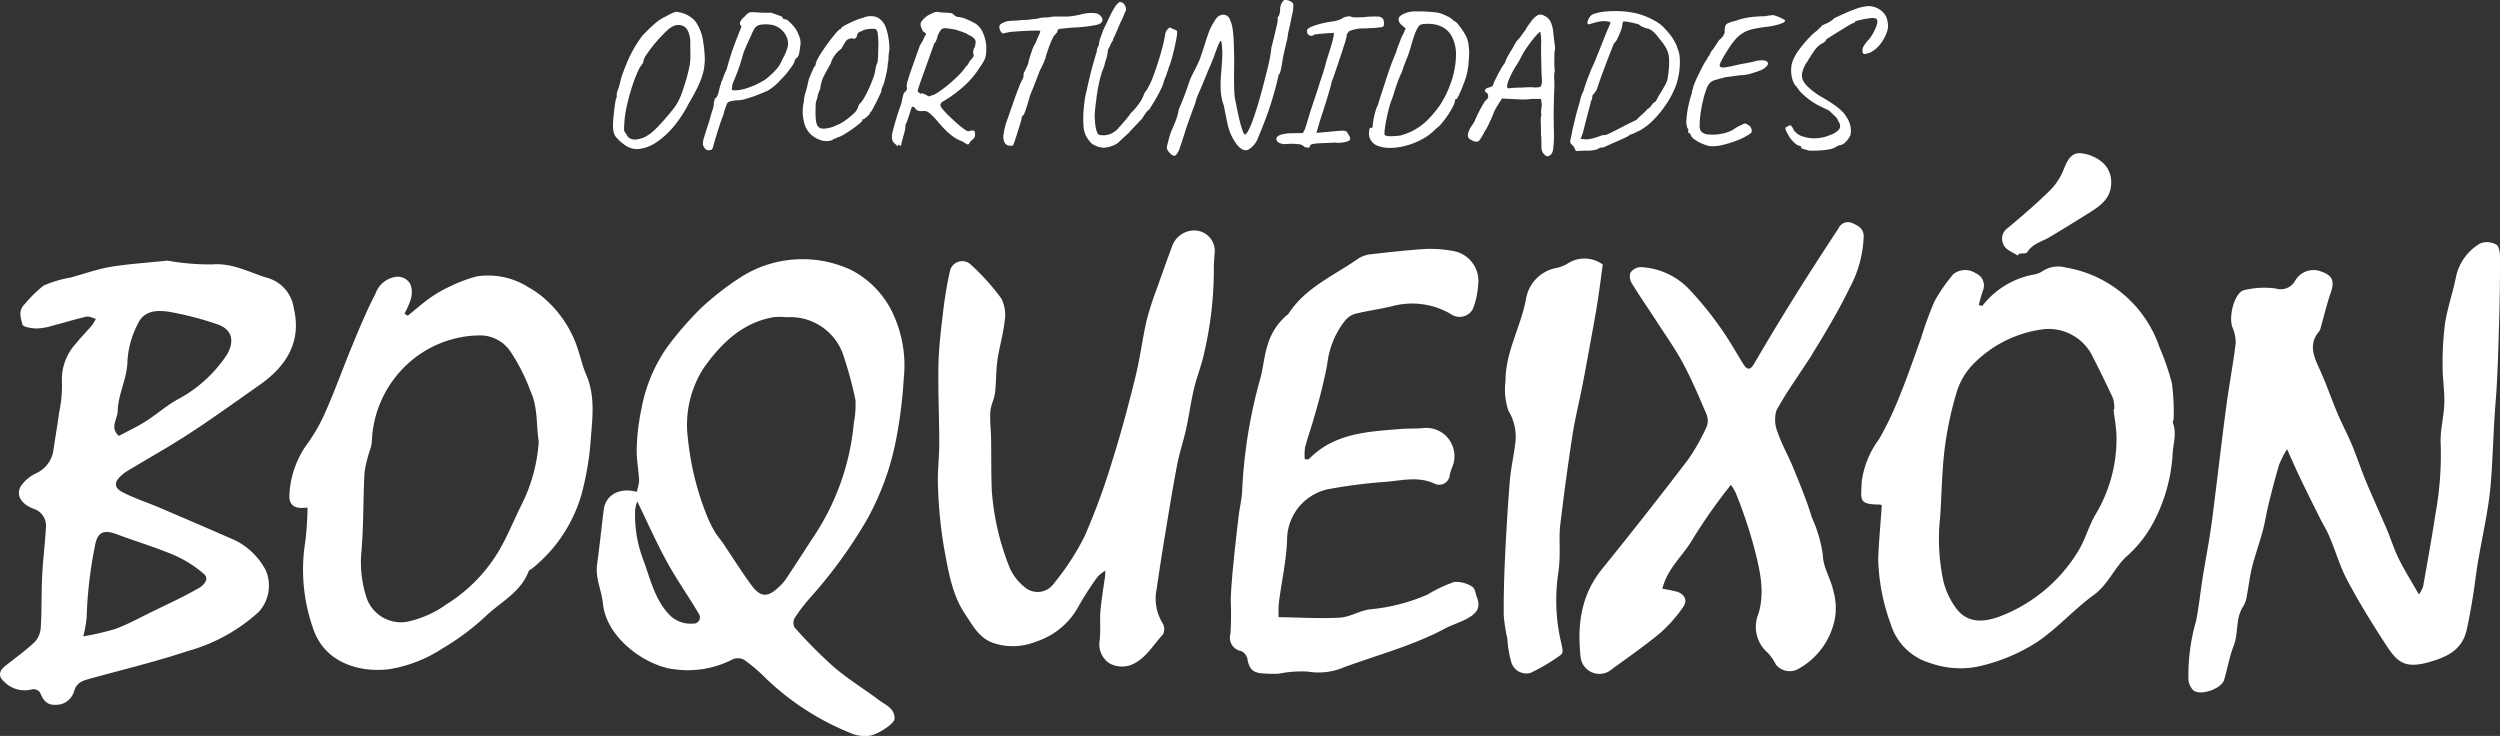
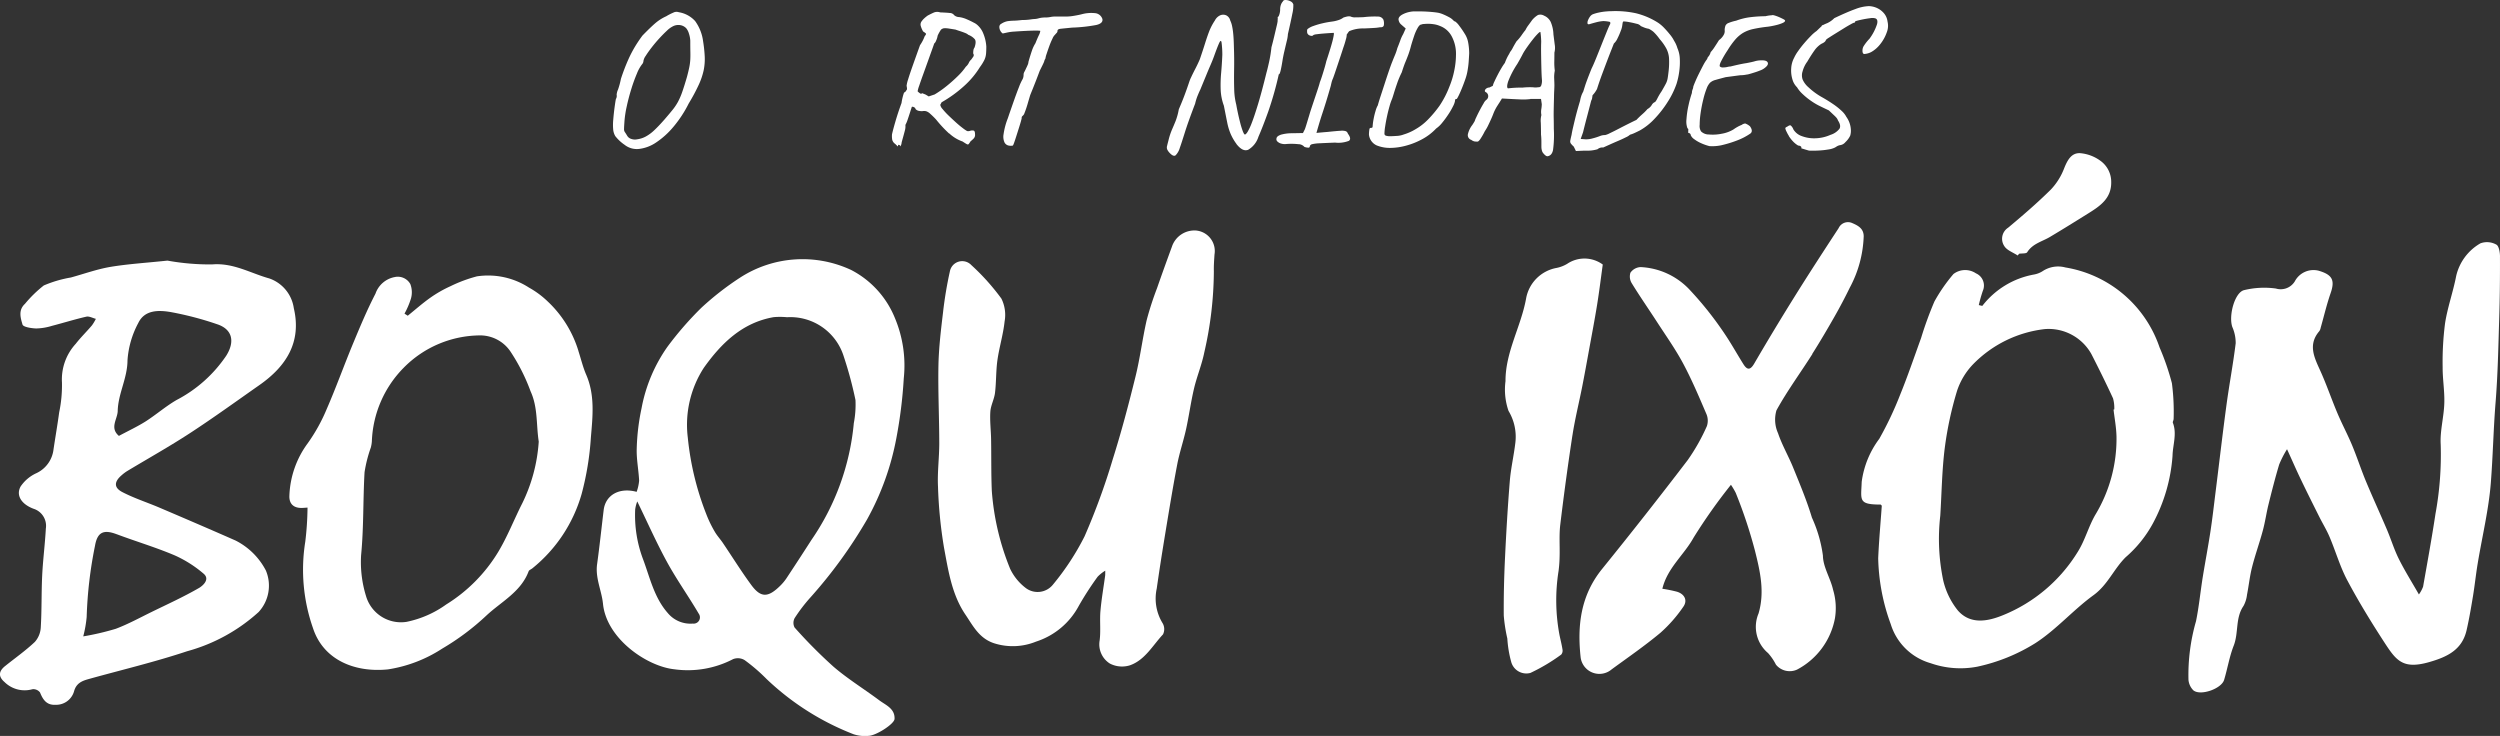
<svg xmlns="http://www.w3.org/2000/svg" width="239.349" height="70.458" viewBox="0 0 239.349 70.458">
  <rect x="0" y="0" width="239.349" height="70.458" fill="#333333" stroke="none" />
  <defs>
    <clipPath id="clip-path">
      <rect id="Rectángulo_195" data-name="Rectángulo 195" width="239.349" height="70.459" fill="#fff" />
    </clipPath>
  </defs>
  <g id="Grupo_394" data-name="Grupo 394" transform="translate(17.764 5.229)">
    <g id="Grupo_374" data-name="Grupo 374" transform="translate(-17.764 -5.229)" clip-path="url(#clip-path)">
      <path id="Trazado_799" data-name="Trazado 799" d="M1178.9,128.521c0-.405-.1-1.032-.354-1.164a1.826,1.826,0,0,0-1.518-.122,4.855,4.855,0,0,0-2.325,3.134c-.292,1.517-.826,2.992-1.063,4.515a28.771,28.771,0,0,0-.232,4.214c-.008,1.156.2,2.316.158,3.47-.042,1.315-.423,2.635-.344,3.934a31.412,31.412,0,0,1-.5,6.629c-.352,2.333-.776,4.656-1.187,6.98a3.184,3.184,0,0,1-.4.742c-.691-1.211-1.362-2.278-1.921-3.4-.45-.9-.746-1.882-1.142-2.813-.659-1.548-1.364-3.075-2.01-4.628-.474-1.14-.853-2.319-1.329-3.459-.432-1.034-.965-2.025-1.4-3.057-.567-1.34-1.034-2.723-1.633-4.047-.579-1.28-1.215-2.508-.094-3.812a.855.855,0,0,0,.126-.323c.313-1.1.573-2.219.948-3.3.438-1.259.162-1.766-1.126-2.152a2.021,2.021,0,0,0-2.3,1.014,1.583,1.583,0,0,1-1.812.688,8.138,8.138,0,0,0-3.033.151c-.9.2-1.51,2.433-1.14,3.526a3.791,3.791,0,0,1,.325,1.562c-.243,1.989-.619,3.962-.887,5.948-.374,2.77-.694,5.548-1.042,8.322-.158,1.262-.3,2.526-.493,3.783-.222,1.458-.5,2.907-.736,4.363-.223,1.4-.357,2.81-.64,4.193a18.605,18.605,0,0,0-.723,5.614,1.612,1.612,0,0,0,.47,1.007c.677.556,2.684-.146,2.943-1,.327-1.086.507-2.224.918-3.275.483-1.234.143-2.646.935-3.8a2.931,2.931,0,0,0,.339-1.078c.173-.877.262-1.774.482-2.639.3-1.181.716-2.332,1.033-3.509.223-.828.341-1.684.547-2.517.315-1.272.639-2.544,1.016-3.8a9.712,9.712,0,0,1,.754-1.469c.53,1.165.911,2.042,1.325,2.9.574,1.2,1.168,2.384,1.762,3.572.323.645.705,1.264.986,1.927.586,1.381,1,2.847,1.7,4.163,1.087,2.04,2.3,4.02,3.561,5.958,1.123,1.724,1.765,2.584,4.288,1.859,1.718-.493,3.136-1.168,3.568-3.049.245-1.068.429-2.152.608-3.234.172-1.044.281-2.1.454-3.144.426-2.578,1.054-5.138,1.259-7.732.2-2.557.248-5.131.455-7.7.214-2.646.262-5.307.345-7.963.062-1.994.083-3.99.075-5.985" transform="translate(-939.55 -103.94)" fill="#fff" />
      <path id="Trazado_800" data-name="Trazado 800" d="M337.664,137.118a11,11,0,0,0-10.576.78,27.533,27.533,0,0,0-3.689,2.875,31.719,31.719,0,0,0-3.25,3.737,14.948,14.948,0,0,0-2.477,5.889,20.9,20.9,0,0,0-.46,3.828c-.038,1.029.18,2.064.229,3.1a4.283,4.283,0,0,1-.238,1.068c-1.683-.454-2.983.322-3.156,1.738-.211,1.731-.391,3.466-.63,5.192-.184,1.334.439,2.532.565,3.792.331,3.313,4.17,5.981,6.831,6.266a9.379,9.379,0,0,0,5.623-.972,1.252,1.252,0,0,1,1.1.091,16.836,16.836,0,0,1,2.119,1.825,25.357,25.357,0,0,0,8.325,5.278,3.48,3.48,0,0,0,1.432.15c.721-.023,2.46-1.136,2.483-1.621.046-.991-.839-1.316-1.468-1.785-1.445-1.078-2.993-2.03-4.361-3.2a46.9,46.9,0,0,1-3.744-3.769.966.966,0,0,1,.01-.9,15.639,15.639,0,0,1,1.5-1.965,45.066,45.066,0,0,0,5.436-7.487,25.782,25.782,0,0,0,2.8-7.773,44.5,44.5,0,0,0,.71-5.726,11.75,11.75,0,0,0-.857-5.794,8.96,8.96,0,0,0-4.252-4.619M322.6,171.006a2.816,2.816,0,0,1-2.409-1c-1.326-1.5-1.714-3.415-2.394-5.212a11.929,11.929,0,0,1-.734-4.71,3.283,3.283,0,0,1,.2-.772c.973,2,1.831,3.94,2.848,5.8.93,1.7,2.059,3.281,3.039,4.951a.6.6,0,0,1-.55.947m15.392-19.162A23.479,23.479,0,0,1,333.937,163q-1.19,1.855-2.405,3.692a4.64,4.64,0,0,1-.641.75c-1.126,1.093-1.817,1.091-2.718-.138-.956-1.3-1.812-2.682-2.719-4.022-.249-.368-.56-.7-.777-1.081a11.153,11.153,0,0,1-.8-1.655,27.331,27.331,0,0,1-1.776-7.339,10.048,10.048,0,0,1,1.529-6.68c1.646-2.318,3.674-4.339,6.7-4.858a7.024,7.024,0,0,1,1.27.008,5.354,5.354,0,0,1,5.432,3.757,37.4,37.4,0,0,1,1.122,4.171,9.332,9.332,0,0,1-.165,2.241" transform="translate(-256.251 -111.306)" fill="#fff" />
      <path id="Trazado_801" data-name="Trazado 801" d="M11.649,157.407a3.856,3.856,0,0,1,.506-.384c2.011-1.211,4.063-2.359,6.028-3.64,2.262-1.476,4.452-3.063,6.665-4.613,2.561-1.794,4.041-4.109,3.282-7.349a3.543,3.543,0,0,0-2.347-2.852c-1.8-.5-3.438-1.511-5.468-1.343a22.723,22.723,0,0,1-4.283-.364c-2.076.22-3.781.32-5.455.6-1.284.218-2.529.669-3.791,1.016a11.432,11.432,0,0,0-2.591.762A11.728,11.728,0,0,0,2.39,141c-.664.607-.415,1.358-.235,1.984.069.238.849.359,1.31.374a5.474,5.474,0,0,0,1.5-.248c1.1-.283,2.192-.628,3.3-.881.274-.062.607.132.913.208a4.261,4.261,0,0,1-.375.626c-.508.6-1.074,1.147-1.553,1.765a5.042,5.042,0,0,0-1.317,3.707,12.7,12.7,0,0,1-.268,2.86c-.159,1.183-.366,2.359-.541,3.54a2.872,2.872,0,0,1-1.64,2.278,3.621,3.621,0,0,0-1.512,1.277c-.456.834.056,1.681,1.235,2.128a1.714,1.714,0,0,1,1.182,1.9c-.081,1.5-.277,2.989-.35,4.486-.08,1.648-.036,3.3-.134,4.948a2.277,2.277,0,0,1-.569,1.417c-.889.84-1.9,1.548-2.858,2.319-.619.5-.644,1.006-.048,1.518a2.739,2.739,0,0,0,2.684.689.809.809,0,0,1,.719.314c.281.7.636,1.224,1.479,1.179a1.782,1.782,0,0,0,1.778-1.29c.215-.784.763-1,1.409-1.178,3.144-.875,6.329-1.631,9.421-2.661a16.738,16.738,0,0,0,6.834-3.746,3.725,3.725,0,0,0,.7-3.983,6.644,6.644,0,0,0-2.9-2.868c-2.417-1.067-4.846-2.108-7.276-3.145-1.184-.506-2.422-.9-3.562-1.492-.831-.43-.793-1-.065-1.62m-.49,5.647c1.84.692,3.733,1.254,5.541,2.019a11.379,11.379,0,0,1,2.786,1.76c.661.551-.1,1.177-.43,1.37-1.464.846-3.011,1.55-4.533,2.294-1.137.555-2.254,1.17-3.434,1.614a25.181,25.181,0,0,1-3.121.729,11.439,11.439,0,0,0,.327-1.85,40.293,40.293,0,0,1,.8-6.833c.227-1.308.83-1.567,2.063-1.1m.11-11.8c.039-1.658.932-3.137.937-4.854a8.766,8.766,0,0,1,1.031-3.563c.613-1.284,1.969-1.245,3.129-1.046a30.747,30.747,0,0,1,4.42,1.16c1.491.493,1.708,1.687.872,3.016a12.916,12.916,0,0,1-4.758,4.241c-1.035.6-1.947,1.4-2.958,2.048-.793.5-1.654.9-2.559,1.387-.908-.773-.132-1.605-.113-2.39" transform="translate(0 -111.911)" fill="#fff" />
      <path id="Trazado_802" data-name="Trazado 802" d="M1007.3,154.59a21.148,21.148,0,0,0-.165-3.439,23.6,23.6,0,0,0-1.182-3.429,11.489,11.489,0,0,0-9.015-7.653,2.682,2.682,0,0,0-2.2.368,2.335,2.335,0,0,1-.83.313,8.051,8.051,0,0,0-4.925,3l-.336-.078a13.35,13.35,0,0,1,.385-1.361,1.27,1.27,0,0,0-.658-1.678,1.848,1.848,0,0,0-2.152.064,15.932,15.932,0,0,0-1.823,2.629,34.311,34.311,0,0,0-1.277,3.5c-.658,1.814-1.278,3.644-2.005,5.43a32.714,32.714,0,0,1-2,4.223,8.76,8.76,0,0,0-1.681,4.118c-.059,1.756-.348,2.169,1.8,2.173.043,0,.086.075.124.11-.118,1.679-.272,3.352-.344,5.028a19.378,19.378,0,0,0,1.2,6.307,5.6,5.6,0,0,0,3.818,3.742,8.6,8.6,0,0,0,4.458.336,17.325,17.325,0,0,0,5.575-2.259c2.007-1.295,3.622-3.18,5.567-4.592,1.361-.988,1.942-2.514,3.082-3.638a11.526,11.526,0,0,0,2.6-3.231,16.012,16.012,0,0,0,1.879-6.468c.023-1.055.441-2.1.032-3.167-.036-.093.072-.231.068-.347m-7.49,9.155c-.645,1.112-.977,2.409-1.652,3.5a15.02,15.02,0,0,1-7.222,6.128c-1.452.59-3.1.894-4.287-.462a7.189,7.189,0,0,1-1.4-2.871,19.433,19.433,0,0,1-.285-6.2c.137-2.165.159-4.344.43-6.492a33.562,33.562,0,0,1,1.177-5.469,6.693,6.693,0,0,1,1.56-2.569,11.392,11.392,0,0,1,6.86-3.343,4.688,4.688,0,0,1,4.437,2.387c.718,1.4,1.417,2.818,2.077,4.248a3.408,3.408,0,0,1,.118,1.061l-.071.007c.1.864.265,1.726.284,2.592a14.062,14.062,0,0,1-2.023,7.479" transform="translate(-799.198 -114.463)" fill="#fff" />
      <path id="Trazado_803" data-name="Trazado 803" d="M517.3,121.012a2.268,2.268,0,0,0-2.378,1.544c-.484,1.32-.963,2.642-1.424,3.97a29.453,29.453,0,0,0-.992,3.063c-.408,1.784-.628,3.611-1.066,5.387-.656,2.658-1.355,5.31-2.179,7.92a64.528,64.528,0,0,1-2.7,7.387,24.489,24.489,0,0,1-3.022,4.617,1.884,1.884,0,0,1-2.586.349,5.024,5.024,0,0,1-1.518-1.854,24.411,24.411,0,0,1-1.756-7.47c-.069-1.646-.039-3.3-.068-4.945-.016-.879-.129-1.762-.071-2.635.041-.606.373-1.188.446-1.8.125-1.039.086-2.1.232-3.133.176-1.243.555-2.46.686-3.7a3.511,3.511,0,0,0-.307-2.189,21.516,21.516,0,0,0-2.879-3.208,1.2,1.2,0,0,0-2.052.6,37.548,37.548,0,0,0-.66,3.964c-.2,1.669-.4,3.347-.436,5.024-.048,2.491.076,4.986.079,7.479,0,1.382-.189,2.769-.121,4.146a43.262,43.262,0,0,0,.572,5.822c.414,2.212.745,4.5,2.053,6.428.725,1.068,1.3,2.26,2.731,2.739a5.892,5.892,0,0,0,4.027-.152,7.1,7.1,0,0,0,4.1-3.431,29.842,29.842,0,0,1,1.8-2.782,3.661,3.661,0,0,1,.729-.58c0,.3,0,.383-.008.465-.154,1.134-.354,2.264-.452,3.4-.08.932.042,1.885-.075,2.81a2.169,2.169,0,0,0,.974,2.215,2.522,2.522,0,0,0,1.931.168c1.438-.509,2.168-1.9,3.16-2.959a1.13,1.13,0,0,0-.03-1.057,4.5,4.5,0,0,1-.57-3.331c.245-1.727.516-3.451.8-5.173.37-2.239.734-4.48,1.161-6.709.218-1.139.6-2.247.849-3.381.283-1.29.457-2.605.761-3.89.278-1.173.753-2.3.987-3.481a35.183,35.183,0,0,0,.91-7.75c-.014-.533.028-1.069.062-1.6a1.972,1.972,0,0,0-1.694-2.285" transform="translate(-402.724 -98.936)" fill="#fff" />
      <path id="Trazado_804" data-name="Trazado 804" d="M179.64,151.721a10.812,10.812,0,0,0-2.931-4.732,8.594,8.594,0,0,0-1.807-1.341,7.2,7.2,0,0,0-4.984-1.075,13.669,13.669,0,0,0-2.532.944,11.7,11.7,0,0,0-1.915,1.093c-.756.533-1.452,1.151-2.174,1.733l-.311-.2a7.747,7.747,0,0,0,.614-1.432,2.194,2.194,0,0,0-.057-1.4,1.373,1.373,0,0,0-1.5-.669,2.415,2.415,0,0,0-1.836,1.589c-.8,1.543-1.473,3.153-2.14,4.759-.865,2.084-1.625,4.212-2.526,6.28a16.692,16.692,0,0,1-1.825,3.29,8.976,8.976,0,0,0-1.75,4.983c-.047.813.411,1.229,1.223,1.2.228-.009.456-.029.512-.033a28.905,28.905,0,0,1-.216,3.275,16.9,16.9,0,0,0,.735,8.253c.994,3.066,4.008,4.284,7.175,3.965a13.171,13.171,0,0,0,5.2-1.99,23.651,23.651,0,0,0,4.238-3.173c1.421-1.325,3.3-2.253,4.039-4.234.044-.118.232-.18.348-.274a14.108,14.108,0,0,0,4.725-7.129,27.8,27.8,0,0,0,.886-5.415c.169-2,.4-4.038-.446-5.99-.316-.727-.5-1.511-.746-2.269m-5.419,14.652c-.761,1.515-1.383,3.11-2.252,4.559a15.114,15.114,0,0,1-4.987,5.045,9.872,9.872,0,0,1-3.8,1.666,3.483,3.483,0,0,1-3.876-2.459,11.028,11.028,0,0,1-.474-3.928c.257-2.631.178-5.293.33-7.937a12.838,12.838,0,0,1,.6-2.362,3.213,3.213,0,0,0,.1-.6,10.556,10.556,0,0,1,3.058-7.053,10.348,10.348,0,0,1,7.336-3.086,3.5,3.5,0,0,1,2.879,1.55,18.157,18.157,0,0,1,1.918,3.792c.716,1.566.533,3.161.786,4.827a15.755,15.755,0,0,1-1.618,5.989" transform="translate(-124.259 -118.115)" fill="#fff" />
      <path id="Trazado_805" data-name="Trazado 805" d="M851.705,129.244c.745-1.174,1.449-2.376,2.138-3.585q.771-1.354,1.454-2.758a11.165,11.165,0,0,0,1.333-4.912c0-.74-.518-1.025-1.1-1.274a.986.986,0,0,0-1.3.485c-1.42,2.169-2.835,4.342-4.207,6.542q-1.988,3.187-3.879,6.433c-.372.635-.671.621-1.028.055-.551-.875-1.055-1.78-1.621-2.644a32.9,32.9,0,0,0-3.479-4.433,6.86,6.86,0,0,0-4.748-2.223,1.258,1.258,0,0,0-.971.537,1.221,1.221,0,0,0,.137,1.025c.761,1.24,1.594,2.435,2.385,3.657.856,1.323,1.776,2.615,2.518,4,.832,1.553,1.521,3.185,2.216,4.807a1.633,1.633,0,0,1,.063,1.2,18.836,18.836,0,0,1-1.833,3.248q-4.013,5.256-8.177,10.4c-2.069,2.539-2.415,5.426-2.073,8.513a1.809,1.809,0,0,0,2.973,1.121c1.569-1.145,3.172-2.253,4.662-3.495a13.509,13.509,0,0,0,2.18-2.476c.445-.613.146-1.227-.594-1.457a14.116,14.116,0,0,0-1.4-.284c.473-1.988,2.079-3.241,2.993-4.9a52.549,52.549,0,0,1,3.573-5.054,7.216,7.216,0,0,1,.453.762,45.033,45.033,0,0,1,1.851,5.569c.5,2,.941,3.941.338,5.992a3.279,3.279,0,0,0,.907,3.786,5.01,5.01,0,0,1,.757,1.109,1.7,1.7,0,0,0,2.016.479,7,7,0,0,0,3.64-4.943,6.084,6.084,0,0,0-.183-2.7c-.249-1.111-.96-2.176-.973-3.268a12.817,12.817,0,0,0-1.055-3.646c-.487-1.623-1.15-3.2-1.788-4.769-.453-1.118-1.073-2.174-1.456-3.312a3.164,3.164,0,0,1-.151-2.183c1.023-1.865,2.3-3.592,3.439-5.393" transform="translate(-678.2 -95.359)" fill="#fff" />
-       <path id="Trazado_806" data-name="Trazado 806" d="M669.207,163a2.808,2.808,0,0,0-1.754-.467,13.16,13.16,0,0,0-2.539,1.2,17.818,17.818,0,0,1-5.58,1.426c-.96.14-1.87.734-2.822.788-1.894.108-3.8-.016-5.868-.046a12.275,12.275,0,0,1,.028-1.394c.259-2,.707-3.983.786-5.984a4.97,4.97,0,0,1,4.306-4.94,50.113,50.113,0,0,1,5.293-.651c1.5-.139,3-.512,4.505.18a1.014,1.014,0,0,0,1.475-.871,5.482,5.482,0,0,1,.255-.764,2.7,2.7,0,0,0-2.891-3.668c-.664.055-1.335.019-2,.072-3.182.256-6.413.378-8.86,2.891-.042.043-.164.01-.39.017a5.06,5.06,0,0,1,.031-1.155c.249-.954.595-1.882.852-2.834a51.93,51.93,0,0,0,1.259-5.046A8.224,8.224,0,0,1,657,137.519a2.012,2.012,0,0,1,.944-.654c1.209-.3,2.451-.455,3.658-.758a7.357,7.357,0,0,1,5.5.753,1.455,1.455,0,0,0,2.121-.414,7.284,7.284,0,0,0,.52-2.3,2.913,2.913,0,0,0-2.435-3.31,12,12,0,0,0-2.522-.189c-1.792.109-3.579.311-5.363.517a2.627,2.627,0,0,0-1.164.419c-2.337,1.636-5.079,2.771-6.693,5.314-.03.047-.1.069-.144.107a5.889,5.889,0,0,0-1.833,2.862c-.352,1.079-.414,2.25-.739,3.34a47.887,47.887,0,0,0-1.7,10.723c-.049.773-.24,1.535-.332,2.307-.186,1.569-.364,3.139-.517,4.712-.107,1.1-.2,2.2-.24,3.3a30.415,30.415,0,0,1-.024,3.242,1.3,1.3,0,0,0,1.057,1.664,1.113,1.113,0,0,1,.571.762c.16.93.5,1.308,1.463,1.371a12.137,12.137,0,0,0,1.547.025,10.942,10.942,0,0,1,2.752-.2,6.212,6.212,0,0,0,3.5-.421c3.225-1.183,6.57-2.056,9.624-3.688.631-.337,1.328-.55,1.969-.871,1.176-.588,1.473-1.175,1.122-2.1-.134-.356-.183-.887-.44-1.025" transform="translate(-528.233 -106.815)" fill="#fff" />
      <path id="Trazado_807" data-name="Trazado 807" d="M796.268,152.692c.24-1.565.627-3.108.934-4.664.223-1.129.427-2.261.633-3.393.269-1.477.552-2.951.792-4.432.211-1.309.371-2.626.543-3.861a2.964,2.964,0,0,0-3.412-.064,3.207,3.207,0,0,1-1,.387,3.62,3.62,0,0,0-2.931,2.946c-.487,2.68-1.981,5.107-1.969,7.9a6.22,6.22,0,0,0,.29,2.847,4.789,4.789,0,0,1,.654,3.045c-.144,1.226-.43,2.438-.531,3.666-.2,2.472-.345,4.949-.463,7.426-.086,1.817-.131,3.639-.116,5.458a15.338,15.338,0,0,0,.341,2.194,10.846,10.846,0,0,0,.366,2.218,1.5,1.5,0,0,0,1.844,1.077,17.6,17.6,0,0,0,2.948-1.756.582.582,0,0,0,.125-.478c-.07-.465-.19-.923-.286-1.384a17.876,17.876,0,0,1-.091-6.145,12.687,12.687,0,0,0,.1-1.417c.026-1-.057-2.012.061-3q.514-4.292,1.165-8.566" transform="translate(-645.722 -111.016)" fill="#fff" />
      <path id="Trazado_808" data-name="Trazado 808" d="M1052.877,90.2l.136-.166c.266-.043.679.005.774-.145.52-.827,1.43-1.018,2.183-1.467,1.245-.742,2.477-1.508,3.707-2.277,1.11-.694,2.169-1.425,2.153-2.953a2.486,2.486,0,0,0-1.044-2.065,3.84,3.84,0,0,0-1.948-.723c-.829-.03-1.2.677-1.506,1.432a6.128,6.128,0,0,1-1.271,2.042c-1.3,1.289-2.7,2.493-4.108,3.668a1.26,1.26,0,0,0-.357,1.757c.252.407.842.606,1.281.9" transform="translate(-859.703 -65.741)" fill="#fff" />
      <path id="Trazado_809" data-name="Trazado 809" d="M322.159,18.1a3.97,3.97,0,0,0,.874.809,1.883,1.883,0,0,0,1.385.391,3.663,3.663,0,0,0,1.636-.623,7.758,7.758,0,0,0,1.655-1.5,11.3,11.3,0,0,0,1.46-2.231,17.776,17.776,0,0,0,.958-1.785,6.7,6.7,0,0,0,.474-1.4,5.388,5.388,0,0,0,.1-1.3,13.047,13.047,0,0,0-.158-1.478,4.209,4.209,0,0,0-.762-1.925,2.693,2.693,0,0,0-1.562-.846.654.654,0,0,0-.521.037,5.21,5.21,0,0,0-.688.353,4.3,4.3,0,0,0-1.041.66q-.465.4-1.227,1.181-.335.446-.67.986a11.7,11.7,0,0,0-.679,1.292,19.1,19.1,0,0,0-.716,1.869,7.221,7.221,0,0,1-.279,1.032,1.393,1.393,0,0,0-.13.493.565.565,0,0,1-.074.409q-.056.279-.13.837t-.121,1.134a5.013,5.013,0,0,0-.009.911,1.517,1.517,0,0,0,.223.7m.855-1.4a9.892,9.892,0,0,1,.214-1.441q.176-.827.437-1.674a14.888,14.888,0,0,1,.549-1.516,3.444,3.444,0,0,1,.53-.93.528.528,0,0,0,.093-.279,1.188,1.188,0,0,1,.214-.474q.214-.344.558-.79t.735-.874q.391-.427.744-.753a2.228,2.228,0,0,1,.576-.418,1.124,1.124,0,0,1,.744-.1,1.016,1.016,0,0,1,.521.288,1.451,1.451,0,0,1,.26.511,2.654,2.654,0,0,1,.13.66q0,.669.009,1.1t-.009.753a5.052,5.052,0,0,1-.093.7q-.074.372-.223.93-.26.893-.456,1.45a6.4,6.4,0,0,1-.409.948,5.279,5.279,0,0,1-.521.772q-.307.381-.79.939-.54.614-.967,1.013a3.818,3.818,0,0,1-.818.6,2.425,2.425,0,0,1-.818.26,1.031,1.031,0,0,1-.549-.037.679.679,0,0,1-.381-.279q-.167-.279-.242-.381a.483.483,0,0,1-.074-.288q0-.186.037-.688" transform="translate(-263.23 -5.042)" fill="#fff" />
-       <path id="Trazado_810" data-name="Trazado 810" d="M369.164,19.051a.524.524,0,0,0,.139.307.433.433,0,0,0,.372.242.732.732,0,0,0,.279-.046q.112-.046.186-.307.074-.316.223-.8t.307-.986q.158-.5.3-.883t.177-.456a1.343,1.343,0,0,1,.084-.344q.084-.251.177-.493a.455.455,0,0,1,.232-.325,3.587,3.587,0,0,1,.7-.139,2.828,2.828,0,0,0,.883-.13q.53-.149,1.116-.372t1.069-.446a7.1,7.1,0,0,0,.586-.428,3.741,3.741,0,0,0,.567-.558,5.881,5.881,0,0,0,.465-.483q.241-.279.446-.558t.335-.493a.764.764,0,0,0,.13-.288.333.333,0,0,1,.093-.2.956.956,0,0,1,.2-.186,1.035,1.035,0,0,0,.139-.372,3.475,3.475,0,0,0,.084-.558,1.823,1.823,0,0,0,.009-.8,4.338,4.338,0,0,0-.232-.6,2.327,2.327,0,0,0-.372-.6,4.386,4.386,0,0,0-.465-.483.634.634,0,0,0-.353-.2,1.419,1.419,0,0,1-.177-.046.129.129,0,0,1-.084-.139q0-.056-.2-.13t-.437-.158q-.242-.084-.409-.158h-.474q-.382,0-.716-.019-.447-.037-.679-.037a.66.66,0,0,0-.381.1,1.959,1.959,0,0,0-.353.344,1.247,1.247,0,0,0-.409.5q-.074.223.056.316.112.074,0,.307t-.316.809q-.13.3-.325.828t-.381,1.134q-.186.6-.335,1.162a5.626,5.626,0,0,0-.325.762,2.231,2.231,0,0,1-.2.465,1.053,1.053,0,0,1-.065.27q-.066.2-.139.511a2.085,2.085,0,0,1-.186.558q-.112.2-.223.2a.857.857,0,0,1-.046.27,1.092,1.092,0,0,0-.047.344,1.676,1.676,0,0,1-.112.474q-.111.325-.3,1.032-.354,1.06-.5,1.571a2.02,2.02,0,0,0-.121.707m2.78-5.393a.642.642,0,0,0,.019-.288q.074-.2.4-.995a17.658,17.658,0,0,0,.66-2.018q.167-.465.409-.995t.372-.79a3.152,3.152,0,0,1,.362-.707.905.905,0,0,1,.437-.26,3.384,3.384,0,0,1,.586-.056,3.948,3.948,0,0,1,.679.074,1.968,1.968,0,0,1,.93.567,1.822,1.822,0,0,1,.483.9,1.491,1.491,0,0,1-.074.846,3.48,3.48,0,0,1-.335.772q-.112.242-.251.511t-.2.363a6.743,6.743,0,0,1-.744.8,6.691,6.691,0,0,1-.558.465,7.68,7.68,0,0,1-.734.409,6.934,6.934,0,0,1-.753.316,4.333,4.333,0,0,1-1.078.279q-.5.056-.577-.019a.164.164,0,0,1-.037-.177" transform="translate(-301.858 -5.215)" fill="#fff" />
-       <path id="Trazado_811" data-name="Trazado 811" d="M423.186,20.315a1.513,1.513,0,0,0,.474.121,1.618,1.618,0,0,0,.521-.028.758.758,0,0,0,.381-.186l.149-.028a.189.189,0,0,0,.112-.084,2.337,2.337,0,0,0,.7-.307q.419-.251.828-.539t.679-.521q.269-.232.251-.27c-.037-.037-.037-.068,0-.093a.525.525,0,0,0,.27-.139,3.74,3.74,0,0,0,.325-.288q.149-.148.13-.186a.068.068,0,0,1,.056-.093q.037,0,.2-.3t.372-.707q.2-.409.354-.744a1.024,1.024,0,0,0,.13-.428.245.245,0,0,1,.037-.121.276.276,0,0,0,.037-.139q.056-.018.167-.4t.223-.9a5.712,5.712,0,0,0,.13-.93,1.99,1.99,0,0,0,.065-.53,5,5,0,0,1,.084-.772,6.307,6.307,0,0,0-.307-2.046,1.794,1.794,0,0,0-.828-1.051,1.7,1.7,0,0,0-1.357.028,3.494,3.494,0,0,0-.6.186q-.325.13-.641.279t-.549.279a1.042,1.042,0,0,0-.288.2.2.2,0,0,0-.074.093c-.025.05-.056.074-.093.074s-.161.1-.335.3-.372.446-.6.744-.443.6-.66.92a8.6,8.6,0,0,0-.53.865,1.483,1.483,0,0,0-.2.539.16.16,0,0,1-.093.167,1.818,1.818,0,0,0-.167.325q-.13.289-.26.6t-.167.418a.242.242,0,0,1-.019.158.343.343,0,0,0-.037.121,6.191,6.191,0,0,1-.214.855,4,4,0,0,0-.177.967,4.073,4.073,0,0,0,.158,2.324,2.279,2.279,0,0,0,1.367,1.265m-.391-3.291a1.522,1.522,0,0,1,.056-.391,2.33,2.33,0,0,0,.13-.465,2.535,2.535,0,0,1,.242-.669,5.255,5.255,0,0,1,.139-.725,3.451,3.451,0,0,1,.288-.679q.2-.381.6-1.088a2.124,2.124,0,0,1,.26-.6,2.9,2.9,0,0,1,.744-.8l.363-.614a.764.764,0,0,1,.27-.288,1.074,1.074,0,0,1,.446-.1.233.233,0,0,0,.3-.028.363.363,0,0,0,.13-.27.356.356,0,0,1,.074-.167.558.558,0,0,1,.223-.186.347.347,0,0,0,.2-.065.5.5,0,0,1,.186-.084,1.383,1.383,0,0,1,.372-.084,4.054,4.054,0,0,1,.465-.028.5.5,0,0,1,.26.037q.149.075.2.409a10.027,10.027,0,0,1,.065,1q-.019.818-.037,1.19t-.037.493a.67.67,0,0,1-.056.2,1.439,1.439,0,0,0-.13.409q-.056.279-.056.316a2.956,2.956,0,0,1-.177.642q-.158.437-.381.939t-.456.911a2.841,2.841,0,0,1-.381.558.588.588,0,0,0-.139.158,1.162,1.162,0,0,0-.121.307,1.549,1.549,0,0,1-.437.586,6.592,6.592,0,0,1-.809.651,3.55,3.55,0,0,1-.818.437,2.764,2.764,0,0,1-1.274.316.6.6,0,0,1-.6-.465,1.325,1.325,0,0,1-.084-.418q-.028-.307-.028-.679t.019-.669" transform="translate(-344.713 -6.935)" fill="#fff" />
      <path id="Trazado_812" data-name="Trazado 812" d="M473.917,17.846a3.617,3.617,0,0,0,1.283.781q.279.186.4.251t.186-.009a2.011,2.011,0,0,0,.177-.26,3,3,0,0,0,.26-.232.5.5,0,0,0,.167-.456q0-.316-.149-.344a.667.667,0,0,0-.325.028.473.473,0,0,1-.288.019,3.416,3.416,0,0,1-.409-.279q-.3-.223-.66-.549t-.707-.66a6.794,6.794,0,0,1-.567-.614.832.832,0,0,1-.223-.409q.093-.167.13-.242a12.075,12.075,0,0,0,2.166-1.571,8.194,8.194,0,0,0,1.5-1.794,4.414,4.414,0,0,0,.427-.688,1.73,1.73,0,0,0,.158-.567q.028-.288.028-.716a3.919,3.919,0,0,0-.288-1.246,2.09,2.09,0,0,0-.549-.8,1.41,1.41,0,0,0-.363-.242q-.307-.167-.7-.335a2.592,2.592,0,0,0-.725-.2.633.633,0,0,1-.27-.065.507.507,0,0,1-.2-.139.532.532,0,0,0-.409-.186q-.316-.037-.911-.056a.875.875,0,0,0-.549-.009q-.214.084-.641.307a3.071,3.071,0,0,0-.344.279,1.289,1.289,0,0,0-.214.242.5.5,0,0,0-.112.483,2.337,2.337,0,0,0,.223.521q.26.167.279.223c.012.037-.031.118-.13.242a3.732,3.732,0,0,1-.446.855q-.428,1.19-.716,2.008t-.428,1.283a2.885,2.885,0,0,0-.14.6,1.325,1.325,0,0,1,.037.214q.018.158-.056.2a.385.385,0,0,1-.149.186c-.062.037-.093.068-.093.093a5.206,5.206,0,0,0-.223.948q-.335.911-.576,1.739t-.335,1.255a2.1,2.1,0,0,0,.019.521.7.7,0,0,0,.2.335,2.032,2.032,0,0,1,.279.26c.05.062.074.049.074-.037.025-.05.047-.074.065-.074a.42.42,0,0,1,.139.074c0,.087.021.09.065.009a.86.86,0,0,0,.084-.325q.2-.707.3-1.1a1.421,1.421,0,0,0,.056-.558,2.853,2.853,0,0,0,.223-.53q.13-.381.242-.735t.13-.391q0-.13.177-.065c.117.044.183.109.2.2a.586.586,0,0,0,.325.177,2,2,0,0,0,.307.028.937.937,0,0,1,.372,0,1.009,1.009,0,0,1,.363.214,7.959,7.959,0,0,1,.6.586,12.044,12.044,0,0,0,1.246,1.339m-1.395-3.738-.558.186-.279-.167q-.074-.037-.372-.149-.037.13-.223-.009t-.186-.177a3.088,3.088,0,0,1,.149-.521q.148-.446.381-1.088t.465-1.292q.232-.651.4-1.116t.186-.539a.639.639,0,0,0,.186-.279,1.811,1.811,0,0,0,.149-.483,3.876,3.876,0,0,1,.316-.567.578.578,0,0,1,.279-.139,2.055,2.055,0,0,1,.484.028q.316.047.632.1.148.056.409.139t.493.177a1.008,1.008,0,0,1,.326.186,1.5,1.5,0,0,1,.623.428q.158.223-.028.781a.6.6,0,0,0-.112.279,2.4,2.4,0,0,0-.019.3.259.259,0,0,1,.028.27q-.065.1-.214.307a.873.873,0,0,0-.232.316,1.119,1.119,0,0,1-.288.372,5.555,5.555,0,0,1-.725.855,14.074,14.074,0,0,1-1.079.967,9.913,9.913,0,0,1-1.19.837" transform="translate(-383.042 -5.079)" fill="#fff" />
      <path id="Trazado_813" data-name="Trazado 813" d="M525.016,8.767a.319.319,0,0,0,.167-.009l.3-.065a4.276,4.276,0,0,1,.707-.093q.5-.037,1.079-.065t.985-.028q.409,0,.409.037a1.308,1.308,0,0,1-.149.428q-.149.316-.316.744a3.131,3.131,0,0,0-.335.707q-.149.428-.335,1.079a.735.735,0,0,1-.065.27q-.065.158-.158.344-.075.167-.158.325a.583.583,0,0,0-.084.251c0,.05,0,.112-.01.186a.912.912,0,0,1-.084.279,4.951,4.951,0,0,0-.344.744q-.214.54-.437,1.172t-.4,1.144q-.177.512-.232.679a6.729,6.729,0,0,0-.409,1.525,1.338,1.338,0,0,0,.093.8.577.577,0,0,0,.372.288,1.026,1.026,0,0,0,.409.009q.037,0,.13-.26t.214-.642q.121-.381.242-.762t.2-.66q.074-.279.074-.3a.229.229,0,0,1,.065-.2.793.793,0,0,0,.158-.177,9.771,9.771,0,0,0,.353-1.023q.168-.576.242-.818.074-.186.177-.437t.279-.7q.177-.446.456-1.19l.214-.428q.121-.241.2-.428a.948.948,0,0,1,.13-.316,2.019,2.019,0,0,1,.112-.437q.111-.344.26-.753a6.9,6.9,0,0,1,.307-.725.966.966,0,0,1,.233-.353,2.091,2.091,0,0,1,.158-.177.268.268,0,0,0,.084-.2q0-.167.3-.2t1.1-.112a15.09,15.09,0,0,0,2.315-.251q.66-.158.586-.567a.81.81,0,0,0-.641-.558,3.486,3.486,0,0,0-1.33.093q-.279.074-.725.149a4.554,4.554,0,0,1-.707.074h-1.153a2.31,2.31,0,0,0-.428.046,2.554,2.554,0,0,1-.484.046,2.359,2.359,0,0,0-.623.074,1.766,1.766,0,0,1-.456.074q-.074,0-.391.046a5.186,5.186,0,0,1-.744.046q-.465.056-.79.065a5.612,5.612,0,0,0-.595.046,1.62,1.62,0,0,0-.6.242.335.335,0,0,0-.2.325.784.784,0,0,0,.112.381.552.552,0,0,0,.177.2" transform="translate(-429.065 -5.577)" fill="#fff" />
-       <path id="Trazado_814" data-name="Trazado 814" d="M570.416,4.775a2.077,2.077,0,0,0-.065.335.574.574,0,0,1-.074.223.942.942,0,0,0-.13.483q-.112.335-.381,1.283t-.6,2.492a8.33,8.33,0,0,0-.223,1.218q-.075.66-.093,1.237c0,.223,0,.434.009.632a5.023,5.023,0,0,0,.046.558,2.363,2.363,0,0,0,.288.8,3.387,3.387,0,0,0,.493.614,3.053,3.053,0,0,0,.539.26,2.036,2.036,0,0,0,.558.112,2.663,2.663,0,0,0,1.395-.465l.446-.428.614-.558a4.248,4.248,0,0,1,.325-.372l.428-.446q.214-.223.511-.539l.074-.13q.13-.2.27-.4a1.349,1.349,0,0,1,.325-.325q.2-.316.493-.8t.539-.976a5,5,0,0,0,.344-.809,1.978,1.978,0,0,1,.13-.418q.074-.158.093-.2.056-.167.074-.242.037-.112.1-.27a1.238,1.238,0,0,0,.084-.288,4.766,4.766,0,0,0,.26-.744q.149-.52.288-1.125t.214-1.069a1.614,1.614,0,0,0,.037-.558.307.307,0,0,0-.139-.112,1.543,1.543,0,0,1-.158-.056.99.99,0,0,1-.3-.167q-.13-.037-.307.149a1.155,1.155,0,0,0-.251.6,10.355,10.355,0,0,1-.242,1.125q-.186.716-.437,1.5t-.5,1.423a5.64,5.64,0,0,1-.418.9l-.167.316V9.516a1.433,1.433,0,0,0-.279.483,3.32,3.32,0,0,1-.456.818,6.236,6.236,0,0,1-.772.893,8.744,8.744,0,0,1-.586.753q-.345.4-.6.679a2.039,2.039,0,0,1-.623.493,1.822,1.822,0,0,1-.623.186,1.982,1.982,0,0,1-.576-.028q-.112-.018-.223-.27a2.546,2.546,0,0,1-.167-.7,8.158,8.158,0,0,1-.056-1q.019-.26.047-.576t.084-.632q.037-.446.149-1.106t.279-1.283a5.335,5.335,0,0,1,.335-.958c.025-.1.052-.214.084-.344s.059-.232.084-.307a2.223,2.223,0,0,0,.13-.437,4.024,4.024,0,0,0,.074-.549q.074-.13.139-.242a1.23,1.23,0,0,0,.1-.223,2.621,2.621,0,0,1,.26-.446.271.271,0,0,1,.028-.177,1.531,1.531,0,0,1,.121-.214c.012-.037.037-.1.074-.177a1.179,1.179,0,0,0,.074-.2,2.182,2.182,0,0,0,.13-.27q.056-.139.112-.288a1.676,1.676,0,0,0,.121-.26,1.625,1.625,0,0,1,.121-.26,4.338,4.338,0,0,0,.2-.437q.112-.269.149-.381a.5.5,0,0,0,.093-.4.794.794,0,0,0-.2-.409.514.514,0,0,0-.4-.177h-.019a1.686,1.686,0,0,0-.446.493,6.641,6.641,0,0,0-.418.753l-.381.8-.3.614-.167.465q-.15.409-.2.576" transform="translate(-465.139 -0.878)" fill="#fff" />
      <path id="Trazado_815" data-name="Trazado 815" d="M619.41,13.789q.595.763,1.125.549a2.191,2.191,0,0,0,.976-1.237q.409-.93.939-2.408a32.1,32.1,0,0,0,1.013-3.58q.093.019.186-.4t.167-.9q.056-.372.177-.893t.232-.986a3.3,3.3,0,0,0,.111-.669q.279-1.209.418-1.925a3.323,3.323,0,0,0,.1-.92.5.5,0,0,0-.279-.3A1.1,1.1,0,0,0,624.133,0q-.223-.009-.279.139a.925.925,0,0,0-.177.288,1.318,1.318,0,0,0-.084.511,1.583,1.583,0,0,1-.074.437q-.074.251-.167.251a.642.642,0,0,1,.009.186,2.226,2.226,0,0,0-.009.223,4.531,4.531,0,0,1-.1.483q-.1.428-.232.986t-.26,1.023a12.377,12.377,0,0,1-.232,1.432q-.158.707-.251,1.023-.447,1.823-.8,2.985t-.6,1.795a5.5,5.5,0,0,1-.409.874q-.158.242-.251.242-.075,0-.2-.316a7.472,7.472,0,0,1-.242-.781q-.121-.465-.223-.939t-.158-.809a6.531,6.531,0,0,1-.2-1.488q-.027-.874-.009-1.906t-.018-2.092q-.019-.892-.074-1.385a6.221,6.221,0,0,0-.121-.753,2.211,2.211,0,0,0-.158-.446.728.728,0,0,0-.381-.493.721.721,0,0,0-.567-.009,1.058,1.058,0,0,0-.521.5,5.4,5.4,0,0,0-.539,1.023q-.2.521-.4,1.162T615.9,5.682q-.2.465-.437.92t-.381.772a3.311,3.311,0,0,0-.167.391q-.261.781-.493,1.395t-.53,1.3a6.09,6.09,0,0,1-.307,1.125q-.177.437-.353.837a6.191,6.191,0,0,0-.325.995q-.093.353-.14.549a.55.55,0,0,0,.01.335,1.258,1.258,0,0,0,.242.344q.372.391.576.214a1.706,1.706,0,0,0,.391-.7q.148-.409.474-1.45t.995-2.789a4.861,4.861,0,0,1,.242-.772q.148-.363.26-.586.037-.093.186-.456t.353-.855q.2-.493.418-.995t.344-.855q.353-.985.511-1.311t.214-.028a9.055,9.055,0,0,1,.074,1.19q-.038.893-.112,1.72a12.822,12.822,0,0,0-.046,1.609,4.99,4.99,0,0,0,.307,1.543q.186.948.316,1.59a5.641,5.641,0,0,0,.335,1.116,4.945,4.945,0,0,0,.558.957" transform="translate(-501.032 0)" fill="#fff" />
      <path id="Trazado_816" data-name="Trazado 816" d="M670.679,19.938q-.363.13-.381.353a.294.294,0,0,0,.1.288.833.833,0,0,0,.381.2,1.24,1.24,0,0,0,.5.028,6.312,6.312,0,0,1,1.107.019.776.776,0,0,1,.586.26,1.228,1.228,0,0,0,.372.074.132.132,0,0,0,.149-.149.3.3,0,0,1,.233-.186,3.716,3.716,0,0,1,.706-.084q.512-.028,1.478-.065a2.788,2.788,0,0,0,1.32-.167q.279-.186-.093-.688a.379.379,0,0,0-.186-.232,1.192,1.192,0,0,0-.511-.046q-.381.019-1.255.112-.483.037-1.06.093.148-.52.279-.958t.288-.911q.158-.474.354-1.106t.456-1.543q.018-.093.065-.288a2.077,2.077,0,0,1,.121-.363q.056-.13.186-.511t.288-.855l.307-.92q.148-.446.223-.688.149-.409.251-.809a1.651,1.651,0,0,0,.084-.474,1.839,1.839,0,0,0,.121-.167.85.85,0,0,1,.121-.149,3.34,3.34,0,0,1,1.413-.26q.483-.018.92-.046a4.587,4.587,0,0,0,.6-.065q.316.019.372-.177a1.087,1.087,0,0,0-.037-.549.569.569,0,0,0-.493-.3,9.066,9.066,0,0,0-1.4.056q-.409.019-.772.019a1.019,1.019,0,0,1-.511-.093.961.961,0,0,0-.326.019q-.158.037-.325.093a1.578,1.578,0,0,1-.5.251,3.3,3.3,0,0,1-.632.139,9.058,9.058,0,0,0-.9.167,6.955,6.955,0,0,0-.846.251,1.822,1.822,0,0,0-.5.251.19.19,0,0,0-.1.149,1.29,1.29,0,0,0,.009.26.4.4,0,0,0,.279.26q.223.075.316-.056a1.074,1.074,0,0,1,.325-.074q.27-.037.614-.065t.632-.046q.288-.018.363-.019.074.019-.074.642t-.632,2.092q-.038.186-.158.6t-.251.818q-.13.4-.2.567-.037.167-.167.567t-.3.9l-.316.948q-.149.446-.223.707-.13.428-.242.8t-.186.576l-.186.372-.985.019a4.027,4.027,0,0,0-1.162.149" transform="translate(-548.09 -7.023)" fill="#fff" />
      <path id="Trazado_817" data-name="Trazado 817" d="M719.722,14.989a2.327,2.327,0,0,0-.2.511,6.764,6.764,0,0,0-.186.762,5.943,5.943,0,0,0-.093.679c0,.087-.016.139-.047.158a.233.233,0,0,1-.121.028.132.132,0,0,0-.14.112,3.534,3.534,0,0,0-.047.521,1.275,1.275,0,0,0,.735,1.041,3.36,3.36,0,0,0,1.292.242,5.951,5.951,0,0,0,1.516-.214A6.96,6.96,0,0,0,724,18.2a5.257,5.257,0,0,0,1.32-1.013,2.726,2.726,0,0,0,.576-.549q.3-.363.577-.781a6.814,6.814,0,0,0,.455-.781,1.9,1.9,0,0,0,.2-.53.4.4,0,0,1,.019-.13c.012-.037.056-.056.13-.056q.037,0,.177-.279t.316-.707q.176-.428.344-.911a4.763,4.763,0,0,0,.223-.874,8.224,8.224,0,0,0,.1-.818q.028-.391.047-.781,0-.26-.028-.549a5.728,5.728,0,0,0-.084-.567,2.232,2.232,0,0,0-.316-.762,8.133,8.133,0,0,0-.53-.772,1.676,1.676,0,0,0-.381-.4c-.05,0-.118-.043-.2-.13a1.422,1.422,0,0,0-.381-.279,5.877,5.877,0,0,0-.558-.27,2.478,2.478,0,0,0-.493-.158q-.335-.056-.837-.093t-.986-.037h-.437a2.048,2.048,0,0,0-.4.037,2.476,2.476,0,0,0-.781.27q-.353.2-.353.456a.735.735,0,0,0,.26.5l.428.372-.242.539a3.287,3.287,0,0,0-.279.614q-.149.409-.279.725a5.013,5.013,0,0,1-.242.7q-.167.4-.26.642-.093.223-.279.762t-.4,1.2q-.214.66-.409,1.255t-.288.948M720.438,17q.065-.446.177-.967t.242-.976a5.039,5.039,0,0,1,.242-.7q.056-.149.177-.549t.307-.939a8.665,8.665,0,0,1,.446-1.06q.2-.632.344-.976t.27-.679a8.564,8.564,0,0,0,.279-.911q.13-.446.288-.911a4.237,4.237,0,0,1,.344-.781q.186-.316.335-.316a.707.707,0,0,1,.27-.056c.142-.012.276-.019.4-.019a3.651,3.651,0,0,1,.558.046,2.322,2.322,0,0,1,.558.158,2.108,2.108,0,0,1,1.116.958,3.572,3.572,0,0,1,.428,1.85,7.6,7.6,0,0,1-.158,1.441,8.237,8.237,0,0,1-.474,1.571,9.013,9.013,0,0,1-.949,1.832,11.092,11.092,0,0,1-1.079,1.292,5.458,5.458,0,0,1-1.2.939,4.954,4.954,0,0,1-1.144.511,2.159,2.159,0,0,1-.7.139q-.437.028-.623.028a1.307,1.307,0,0,1-.353-.046.2.2,0,0,1-.167-.214,5.064,5.064,0,0,1,.065-.669" transform="translate(-587.825 -4.882)" fill="#fff" />
      <path id="Trazado_818" data-name="Trazado 818" d="M776.808,15.726h1.023l.074.5a3.438,3.438,0,0,1-.046.474,1.566,1.566,0,0,0,.009.567,2.1,2.1,0,0,0-.056.744q.018.577.018,1.116a6.319,6.319,0,0,1,.037.66V20.3a1.452,1.452,0,0,0,.046.353.664.664,0,0,0,.177.316.979.979,0,0,0,.186.177.3.3,0,0,0,.167.065q.428-.056.539-.6a10.626,10.626,0,0,0,.075-2.018q0-.558-.01-.976t0-.883q.009-.465.028-1.172,0-.26.019-.623t.019-.53q0-.167-.019-.6a3.181,3.181,0,0,1,.056-.79,6.1,6.1,0,0,1-.046-.911q.009-.483.009-.818a1.84,1.84,0,0,0,.028-.79q-.066-.53-.121-.958a3.27,3.27,0,0,0-.261-1.19,1.236,1.236,0,0,0-.632-.6.71.71,0,0,0-.586-.065,2.17,2.17,0,0,0-.567.493q-.186.261-.362.5a2.567,2.567,0,0,0-.27.446q-.167.2-.381.511a4.186,4.186,0,0,1-.474.567q-.186.3-.354.614a1.958,1.958,0,0,1-.26.409,2.737,2.737,0,0,1-.186.344,4.867,4.867,0,0,0-.316.7,5.2,5.2,0,0,0-.326.493q-.195.326-.381.688t-.307.632a1.7,1.7,0,0,0-.121.307.119.119,0,0,1-.084.112q-.084.037-.27.13a.46.46,0,0,0-.288.093.33.33,0,0,0-.139.2c-.013.068.025.121.111.158a.437.437,0,0,1,.056.707.924.924,0,0,0-.279.344q-.186.307-.381.679t-.335.679a2.05,2.05,0,0,0-.14.344q-.149.261-.242.391a2.227,2.227,0,0,0-.418.893.471.471,0,0,0,.326.521.794.794,0,0,0,.307.149,1.95,1.95,0,0,0,.288.019q.093,0,.251-.214a6.649,6.649,0,0,0,.456-.79,3.938,3.938,0,0,0,.307-.53q.139-.288.27-.576t.223-.53a4.156,4.156,0,0,1,.344-.707q.2-.316.251-.391l.242-.391q.967.056,1.664.084a5.807,5.807,0,0,0,1.051-.028m-2.12-1.692a8.464,8.464,0,0,1,.874-1.674q.26-.446.465-.837a3.962,3.962,0,0,1,.279-.483q.093-.148.307-.446t.465-.614a6.158,6.158,0,0,1,.456-.521q.2-.2.242-.149a7.683,7.683,0,0,1,.074.93q-.019.465-.009,1.181t.028,1.413q.018.7.056,1.106a1.324,1.324,0,0,1-.074.483.249.249,0,0,1-.279.167,1.45,1.45,0,0,1-.484.009,6.645,6.645,0,0,0-1.023.028,10.433,10.433,0,0,0-1.395.074q-.167-.093.019-.669" transform="translate(-630.295 -6.251)" fill="#fff" />
      <path id="Trazado_819" data-name="Trazado 819" d="M824.92,18.826l.2.409.8-.037a4.327,4.327,0,0,0,.716-.019,3.787,3.787,0,0,0,.548-.112.713.713,0,0,1,.2-.121.66.66,0,0,1,.344-.046l.6-.27q.39-.177.827-.363t.763-.353a1.415,1.415,0,0,0,.381-.242,2.9,2.9,0,0,0,.446-.167q.241-.112.5-.242a5.828,5.828,0,0,0,1.395-1.106,10.119,10.119,0,0,0,1.274-1.636,8.108,8.108,0,0,0,.846-1.739,7.148,7.148,0,0,0,.251-1.153,6.635,6.635,0,0,0,.056-1.209,2.8,2.8,0,0,0-.233-1.041,2.572,2.572,0,0,0-.232-.558q-.139-.241-.177-.316a3.618,3.618,0,0,0-.335-.465q-.242-.3-.53-.6a3.536,3.536,0,0,0-.567-.483,7.076,7.076,0,0,0-2.12-.911,9.229,9.229,0,0,0-2.343-.2q-.223,0-.539.028a5.551,5.551,0,0,0-.632.093,4.3,4.3,0,0,0-.576.158.633.633,0,0,0-.3.223,1.45,1.45,0,0,0-.2.353.6.6,0,0,0-.056.307q.018.121.186.084.3-.093.66-.186a3.6,3.6,0,0,1,.66-.112,3.192,3.192,0,0,1,.623.074c.056.025.071.093.047.2q-.111.2-.335.753t-.493,1.227q-.27.679-.521,1.3t-.437.995q-.261.651-.4,1.023t-.2.558l-.2.632a2.1,2.1,0,0,0-.2.456,2.614,2.614,0,0,0-.1.418q-.075.242-.2.679t-.251.939q-.121.5-.223.939t-.14.7q-.093.372-.121.549a.367.367,0,0,0,.056.288,2.386,2.386,0,0,0,.288.3m.874-1.376q.167-.688.372-1.46t.409-1.571a.734.734,0,0,0,.093-.26c.012-.087.025-.174.037-.26a2.616,2.616,0,0,0,.428-.6q.223-.707.493-1.432t.511-1.357q.241-.632.409-1.051l.2-.511a1.49,1.49,0,0,0,.353-.5,6.8,6.8,0,0,0,.316-.735,2,2,0,0,0,.13-.456q.037-.26.046-.307a.336.336,0,0,1,.065-.121,3.4,3.4,0,0,1,.549.065q.363.065.707.158a.691.691,0,0,1,.418.223q.037.019.279.121a2.018,2.018,0,0,0,.483.139,2.227,2.227,0,0,1,.456.3,4.855,4.855,0,0,1,.586.688,4.792,4.792,0,0,1,.651.93,2.377,2.377,0,0,1,.242.883,7.371,7.371,0,0,1-.037,1.237q-.055.484-.1.735a1.732,1.732,0,0,1-.167.483q-.121.233-.4.716a6.031,6.031,0,0,0-.418.707q-.177.353-.27.353a.671.671,0,0,0-.27.279,1.091,1.091,0,0,1-.4.372,4.719,4.719,0,0,1-.5.5q-.354.316-.558.539-.242.112-.707.344t-.967.493q-.5.261-.874.437a1.846,1.846,0,0,1-.446.177,1.3,1.3,0,0,0-.446.074,5.844,5.844,0,0,1-.744.242,2.237,2.237,0,0,1-.688.093l-.465-.037Z" transform="translate(-674.242 -4.776)" fill="#fff" />
      <path id="Trazado_820" data-name="Trazado 820" d="M885.793,18.9a1.4,1.4,0,0,0-.009.158v.149a.249.249,0,0,1,.167.065.2.2,0,0,1,.074.158.927.927,0,0,0,.335.381,3.312,3.312,0,0,0,.679.391,4.8,4.8,0,0,0,.772.27,4.215,4.215,0,0,0,1.107-.074,10.957,10.957,0,0,0,1.534-.465,5.847,5.847,0,0,0,1.3-.679q.261-.232-.056-.679a1.444,1.444,0,0,0-.456-.27.7.7,0,0,0-.344.139,2.8,2.8,0,0,0-.418.2,3.381,3.381,0,0,0-.363.232,3.272,3.272,0,0,1-1.116.409,4.282,4.282,0,0,1-1.237.074,1.054,1.054,0,0,1-.753-.3.964.964,0,0,1-.13-.623,8.155,8.155,0,0,1,.093-1.144A13.125,13.125,0,0,1,887.225,16a7.726,7.726,0,0,1,.325-1.051,1.627,1.627,0,0,1,.316-.539,1.2,1.2,0,0,1,.511-.27q.344-.1.995-.27l.911-.121q.483-.065.539-.065a2.667,2.667,0,0,0,.521-.056,1.6,1.6,0,0,0,.316-.065c.161-.043.335-.1.521-.158s.341-.118.465-.167a1.6,1.6,0,0,0,.66-.428q.2-.241.037-.418t-.79-.121a2.106,2.106,0,0,0-.418.084q-.214.065-.809.177-.521.075-1.488.316a1.427,1.427,0,0,0-.307.046,1.793,1.793,0,0,1-.418.046.4.4,0,0,1-.288-.084q-.084-.084.074-.437a10.073,10.073,0,0,1,.66-1.134,7.632,7.632,0,0,1,.735-1.023,3.2,3.2,0,0,1,.744-.632A3.291,3.291,0,0,1,892,9.263a12.774,12.774,0,0,1,1.4-.223,7.242,7.242,0,0,0,.781-.149,3.85,3.85,0,0,0,.623-.2q.251-.112.251-.223.018-.056-.158-.149t-.418-.2a3.9,3.9,0,0,0-.437-.158c-.13-.037-.208-.043-.232-.019a3.4,3.4,0,0,0-.632.093,12.866,12.866,0,0,0-1.59.112,5.975,5.975,0,0,0-1.218.316,4.329,4.329,0,0,0-.716.214.539.539,0,0,0-.3.251,1.317,1.317,0,0,0-.084.428.711.711,0,0,1-.056.4,1.494,1.494,0,0,1-.484.567q-.186.3-.418.651a3.389,3.389,0,0,1-.381.5,1.057,1.057,0,0,1-.2.409.424.424,0,0,0-.13.242,3.762,3.762,0,0,0-.372.586q-.2.381-.409.8t-.353.762q-.149.344-.2.511a.785.785,0,0,1-.065.26.914.914,0,0,0-.065.335,10.749,10.749,0,0,0-.335,1.227,8.619,8.619,0,0,0-.186,1.283,1.9,1.9,0,0,0,.093.874.142.142,0,0,1,.083.139" transform="translate(-724.153 -6.483)" fill="#fff" />
      <path id="Trazado_821" data-name="Trazado 821" d="M937.861,15.656a3.186,3.186,0,0,0,.381.493,2.315,2.315,0,0,0,.511.418.409.409,0,0,1,.269.093.152.152,0,0,1,.028.167q.409.13.744.223.428.018.93-.009a7.764,7.764,0,0,0,.921-.1,2.041,2.041,0,0,0,.549-.149,1.212,1.212,0,0,0,.232-.13.958.958,0,0,1,.307-.13.8.8,0,0,0,.548-.3,2.006,2.006,0,0,0,.455-.614,1.651,1.651,0,0,0,.065-.539,2.318,2.318,0,0,0-.437-1.265,2.036,2.036,0,0,0-.437-.558,6.347,6.347,0,0,0-.828-.66q-.5-.344-1.134-.7a6.493,6.493,0,0,1-1.208-.893,2.107,2.107,0,0,1-.576-.762,1.213,1.213,0,0,1,0-.79,2.69,2.69,0,0,1,.446-.92q.372-.632.679-1.06a2.311,2.311,0,0,1,.679-.651q.39-.167.428-.372a1.459,1.459,0,0,1,.288-.214q.27-.177.66-.418l.781-.483q.39-.241.67-.391a1.612,1.612,0,0,1,.316-.149q.075.019.075-.093,0-.037.242-.1t.586-.13q.344-.065.632-.1a1.033,1.033,0,0,1,.4,0q.372.056.242.576a4.85,4.85,0,0,1-.725,1.395,4.367,4.367,0,0,0-.567.725.822.822,0,0,0-.1.353q-.018.353.158.381a1.65,1.65,0,0,0,.7-.2,2.937,2.937,0,0,0,.865-.772,3.82,3.82,0,0,0,.6-1.1,1.688,1.688,0,0,0,.074-1.032A1.5,1.5,0,0,0,947,3.941a1.9,1.9,0,0,0-.632-.511,2.012,2.012,0,0,0-.846-.214,4,4,0,0,0-1.283.279q-.781.279-2.027.874a2.34,2.34,0,0,1-.688.483,3.772,3.772,0,0,0-.409.186.1.1,0,0,0-.112.093q-.334.316-.483.465a3.364,3.364,0,0,0-.521.446q-.316.316-.651.707t-.6.772a3.7,3.7,0,0,0-.381.642,2.413,2.413,0,0,0-.279,1,2.918,2.918,0,0,0,.111,1.051,1.707,1.707,0,0,0,.446.772,2.906,2.906,0,0,0,.539.651,6.477,6.477,0,0,0,.79.642,6.2,6.2,0,0,0,.716.437q.26.13.493.242t.511.242l.511.483a2.6,2.6,0,0,1,.233.242.892.892,0,0,1,.13.242q.316.484.139.79a1.736,1.736,0,0,1-.865.586,3.777,3.777,0,0,1-1.4.325,3.325,3.325,0,0,1-1.32-.2,1.521,1.521,0,0,1-.827-.651.891.891,0,0,0-.251-.372q-.1-.056-.307.093-.2.093-.214.158a.97.97,0,0,0,.121.344,3.531,3.531,0,0,0,.223.409" transform="translate(-766.598 -2.63)" fill="#fff" />
    </g>
  </g>
</svg>